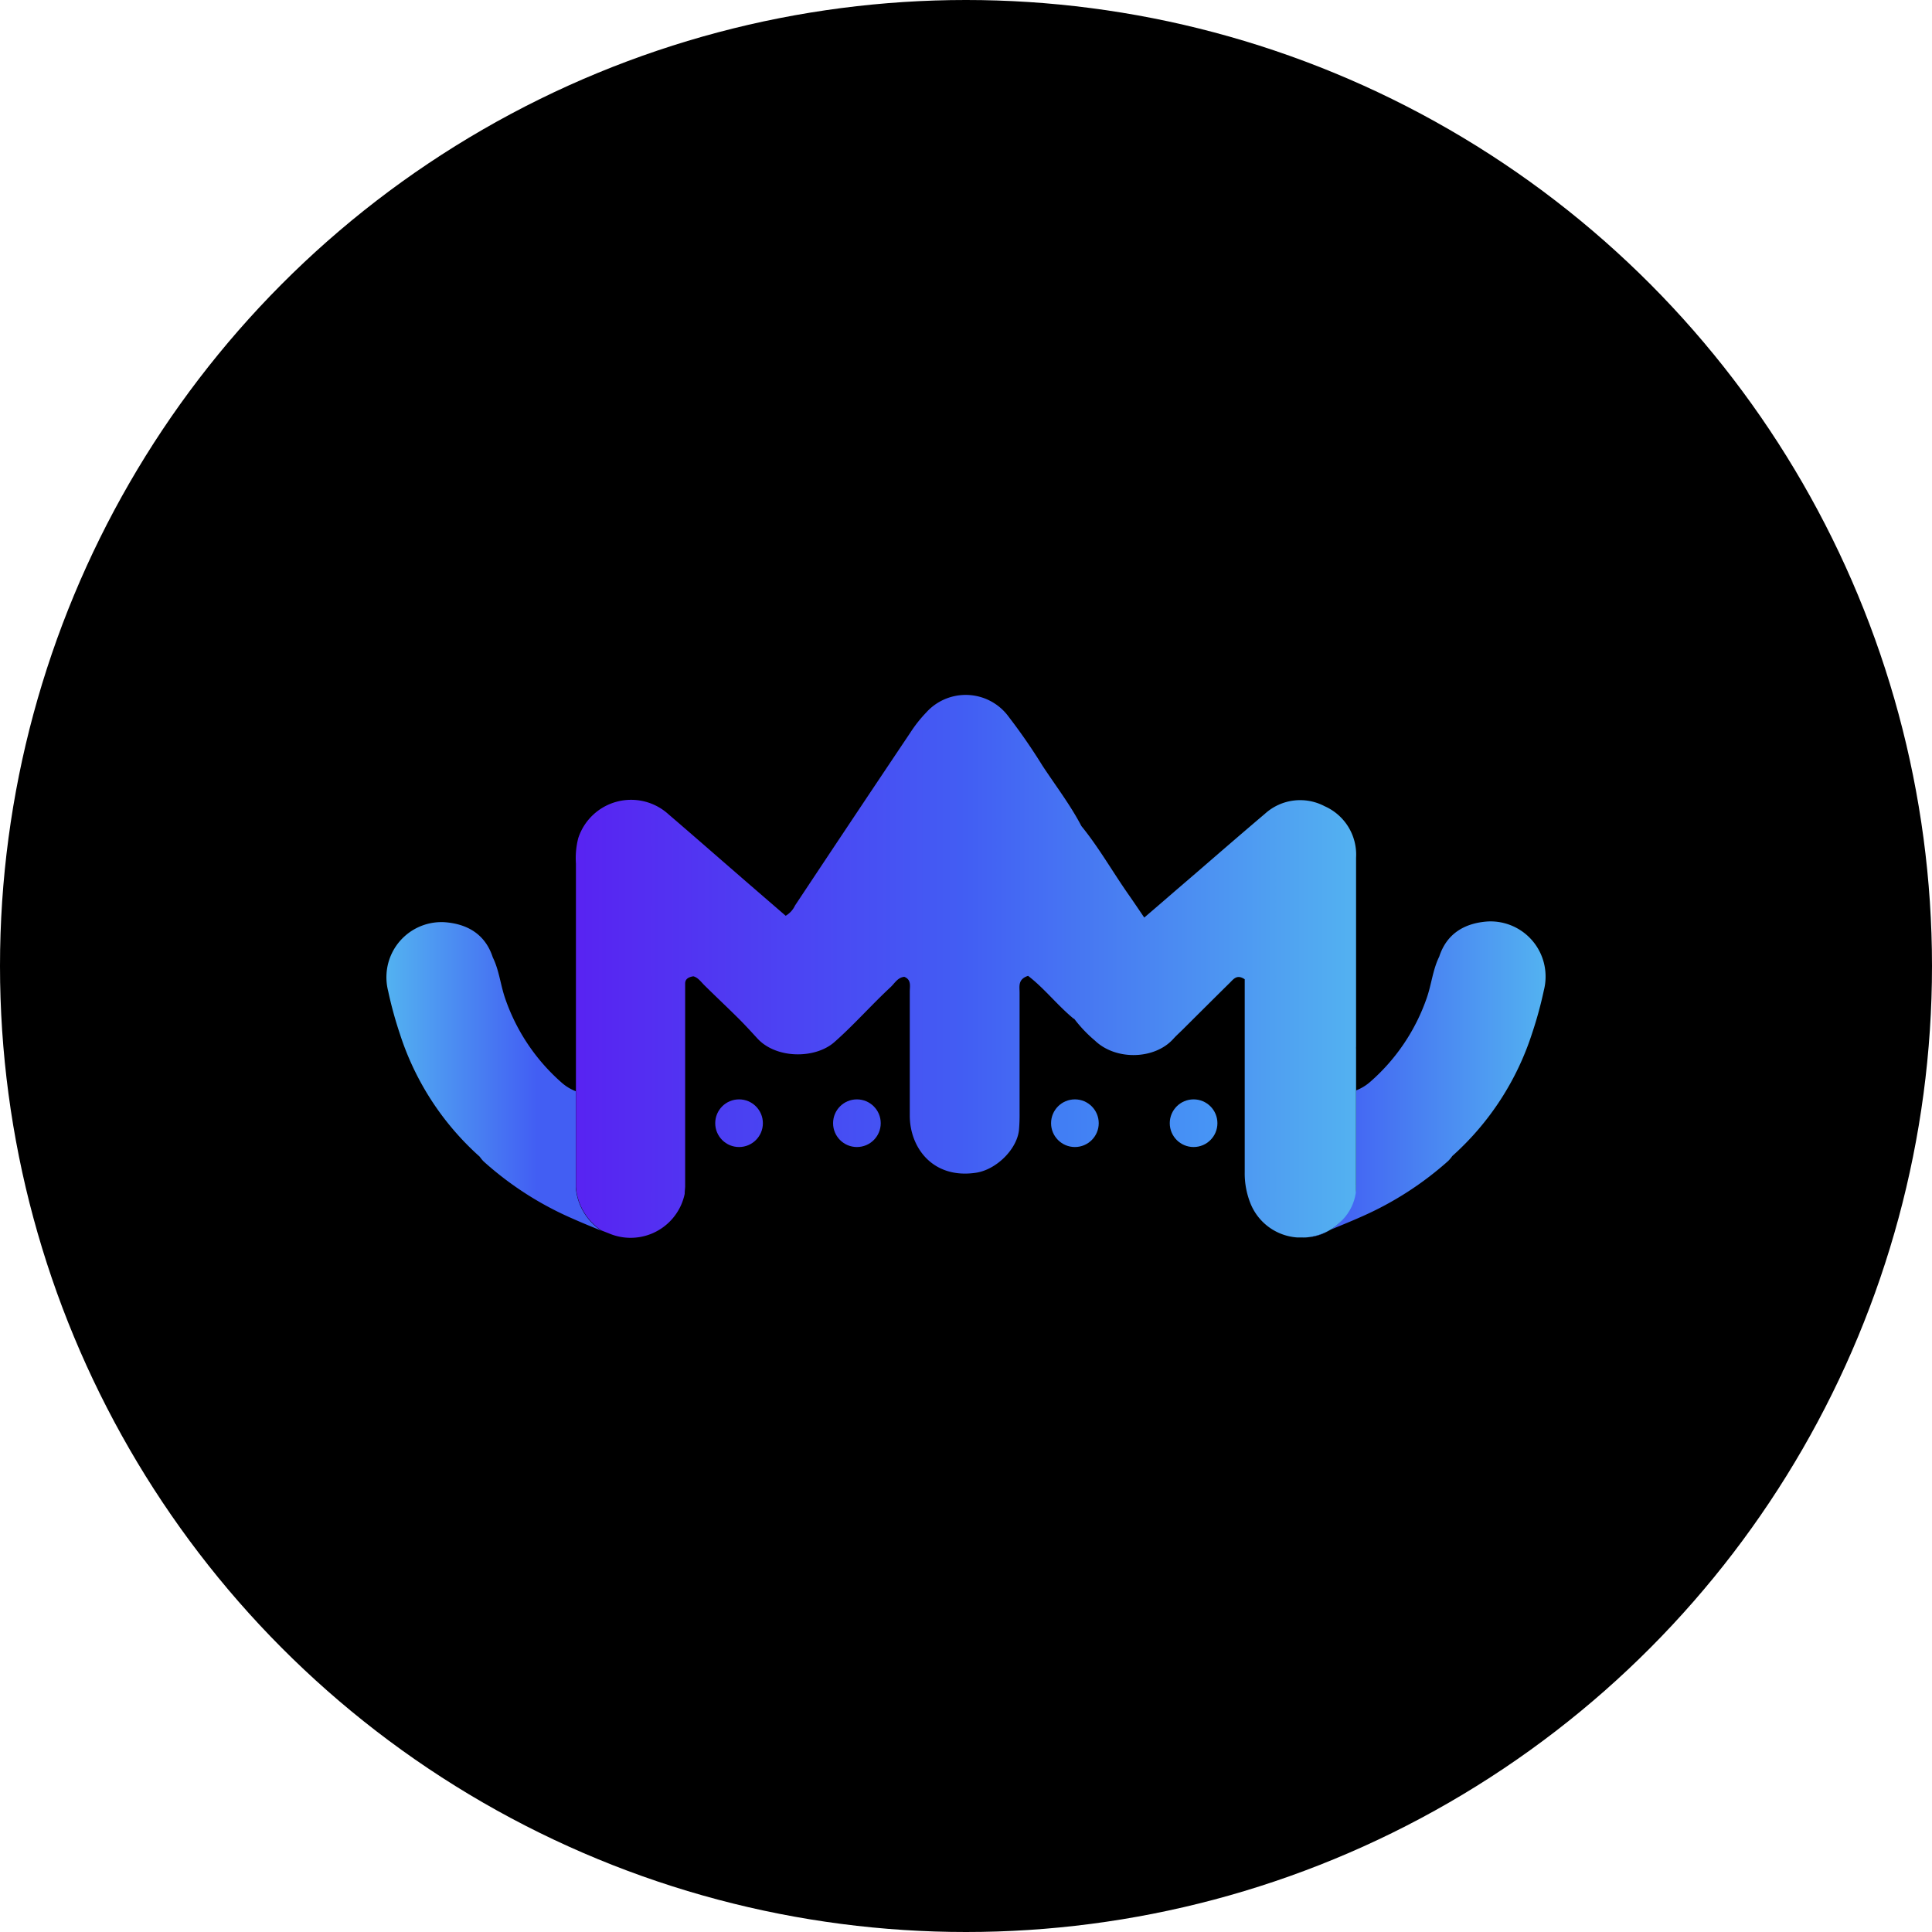
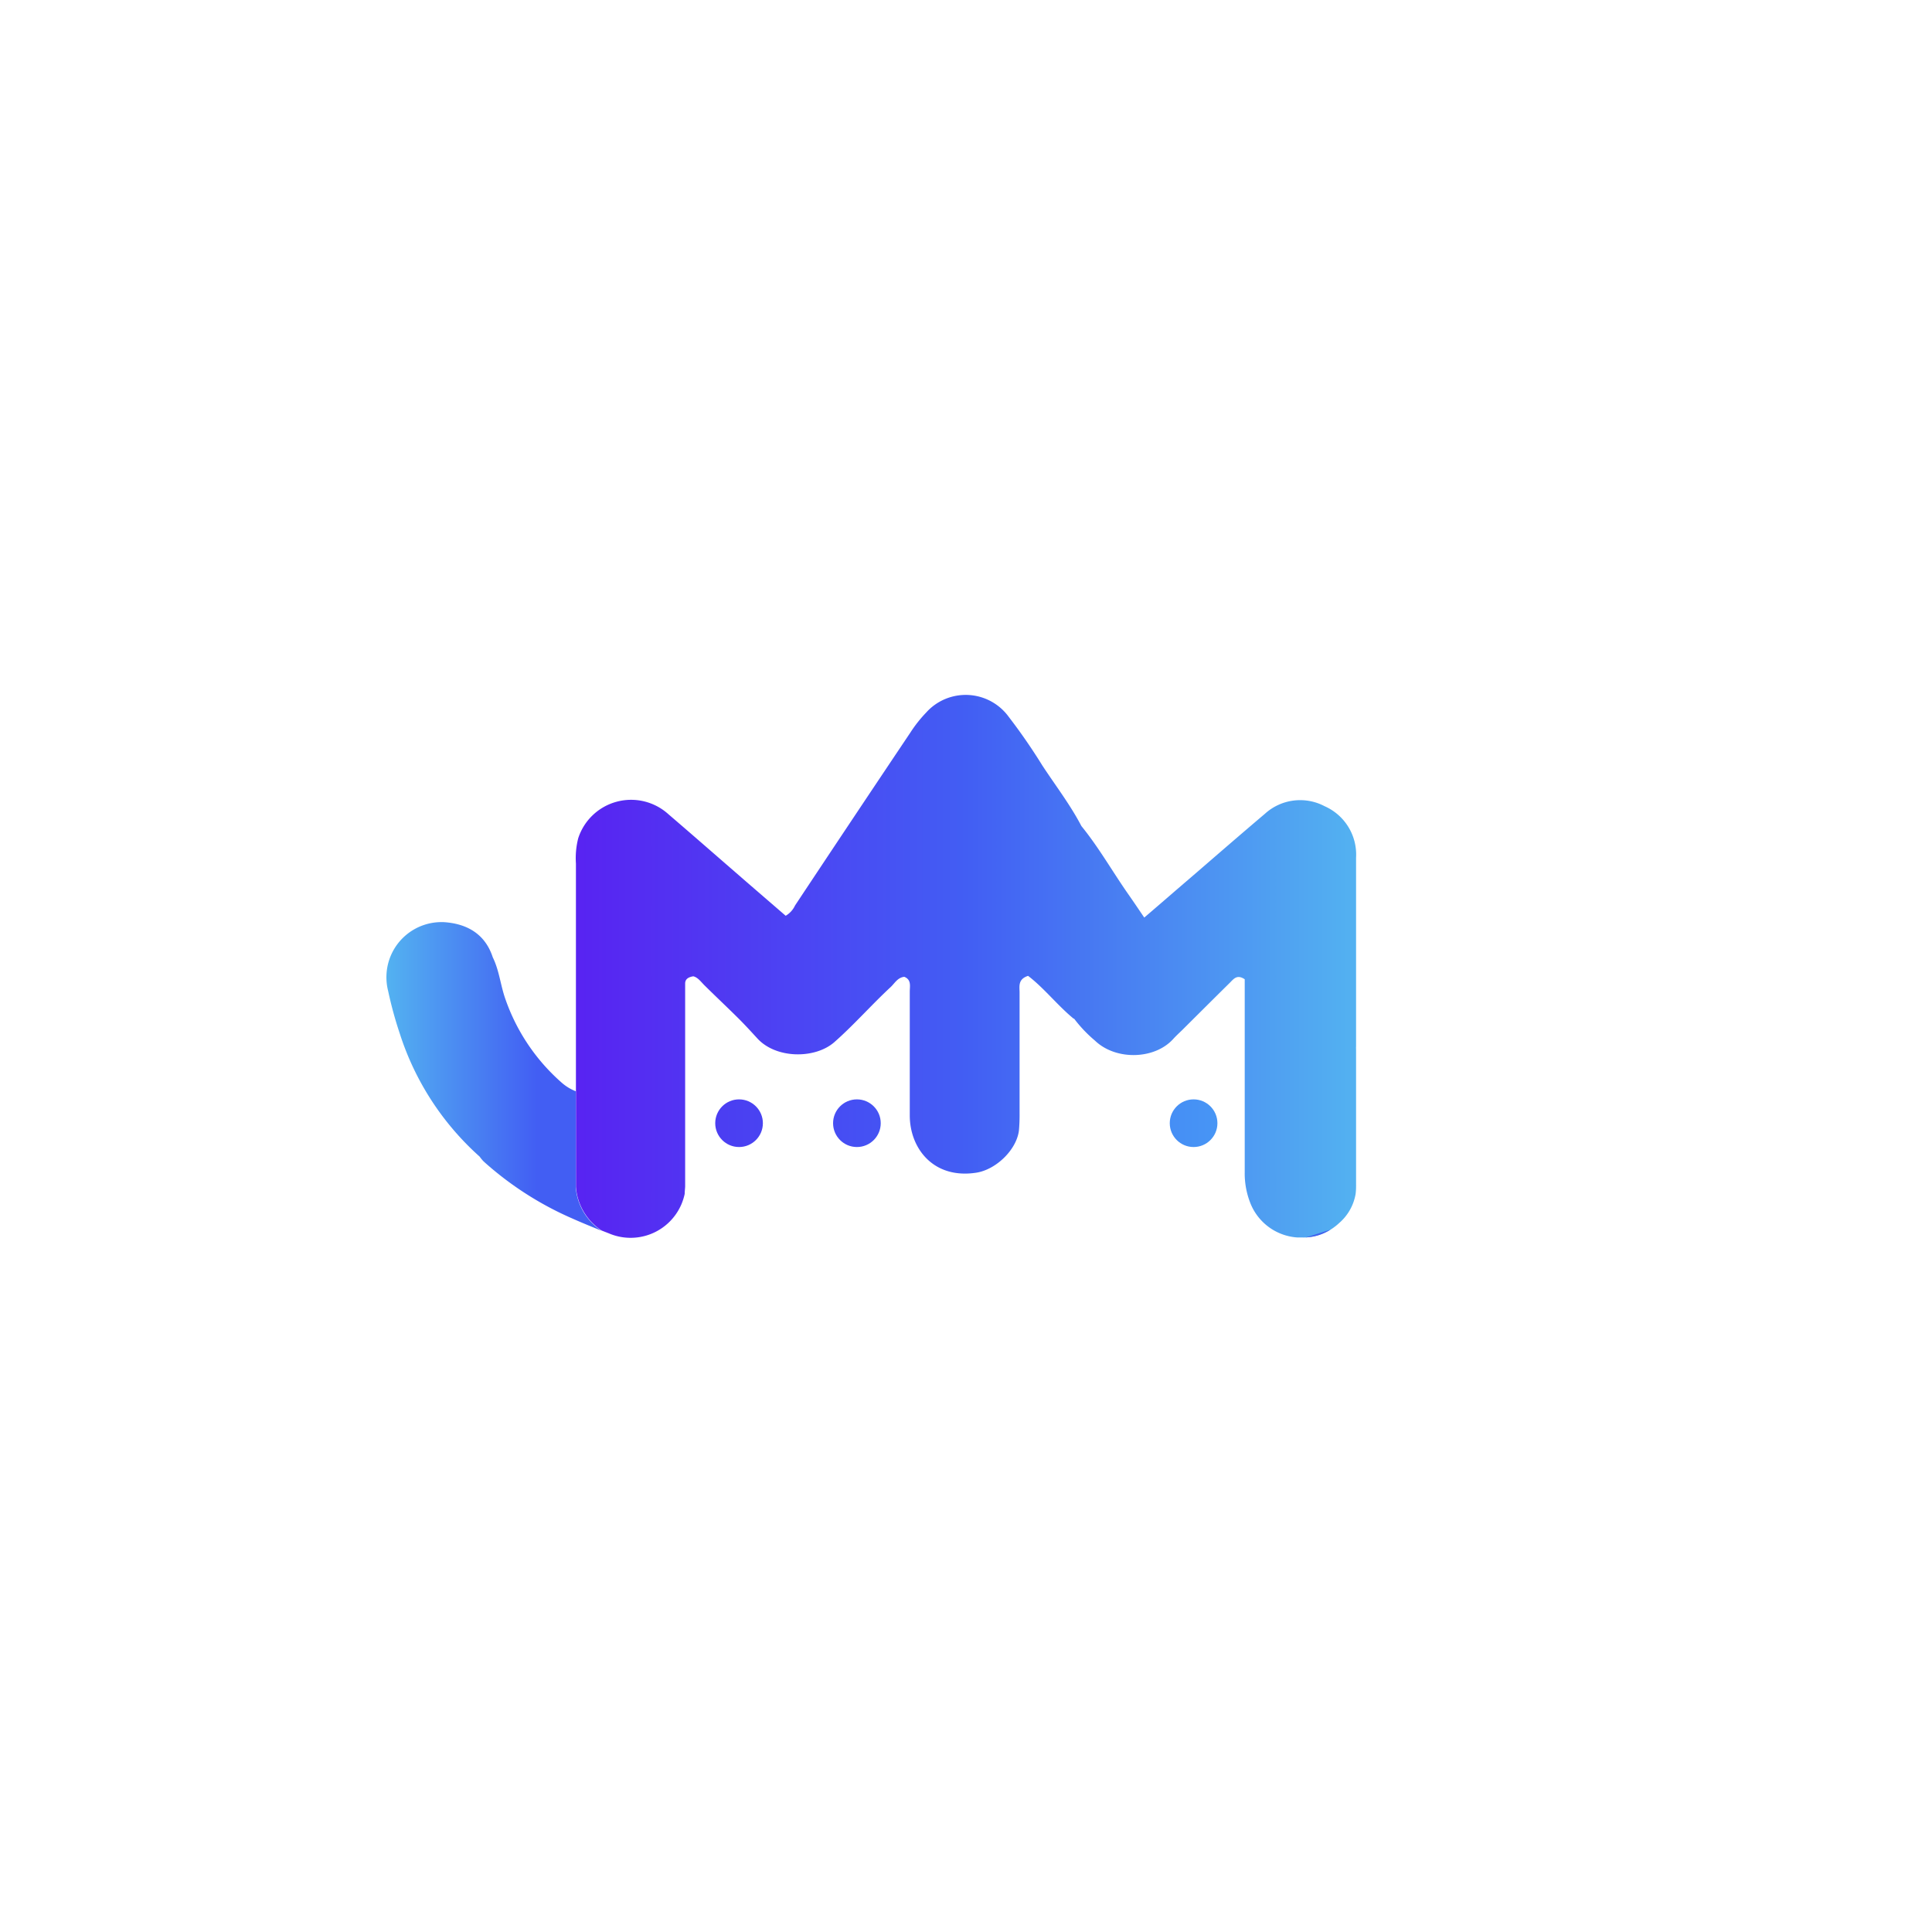
<svg xmlns="http://www.w3.org/2000/svg" id="Layer_1" data-name="Layer 1" viewBox="0 0 300 300" width="300" height="300">
  <defs>
    <linearGradient id="linear-gradient" x1="138.31" y1="9929.99" x2="111.27" y2="9929.99" gradientTransform="matrix(1, 0, 0, -1, 0, 10104.4)" gradientUnits="userSpaceOnUse">
      <stop offset="0" stop-color="#4454f3" />
      <stop offset="1" stop-color="#4b3df2" />
    </linearGradient>
    <linearGradient id="linear-gradient-3" x1="191.64" y1="9929.99" x2="165.33" y2="9929.99" gradientTransform="matrix(1, 0, 0, -1, 0, 10104.4)" gradientUnits="userSpaceOnUse">
      <stop offset="0" stop-color="#4898f5" />
      <stop offset="1" stop-color="#417ef4" />
    </linearGradient>
    <linearGradient id="linear-gradient-5" x1="60.04" y1="9937.26" x2="93.46" y2="9937.26" gradientTransform="matrix(1, 0, 0, -1, 0, 10104.4)" gradientUnits="userSpaceOnUse">
      <stop offset="0" stop-color="#53b2f1" />
      <stop offset="0.7" stop-color="#425ef3" />
    </linearGradient>
    <linearGradient id="linear-gradient-6" x1="206.54" y1="9937.4" x2="239.96" y2="9937.4" gradientTransform="matrix(1, 0, 0, -1, 0, 10104.4)" gradientUnits="userSpaceOnUse">
      <stop offset="0" stop-color="#425ef3" />
      <stop offset="1" stop-color="#53b2f1" />
    </linearGradient>
    <linearGradient id="linear-gradient-7" x1="89.4" y1="9954.4" x2="210.69" y2="9954.4" gradientTransform="matrix(1, 0, 0, -1, 0, 10104.4)" gradientUnits="userSpaceOnUse">
      <stop offset="0" stop-color="#5823f2" />
      <stop offset="0.5" stop-color="#425ef3" />
      <stop offset="1" stop-color="#53b2f1" />
    </linearGradient>
    <clipPath id="bz_circular_clip">
      <circle cx="150.0" cy="150.0" r="150.0" />
    </clipPath>
  </defs>
  <g clip-path="url(#bz_circular_clip)">
-     <rect x="-1.5" y="-1.5" width="303" height="303" />
    <circle cx="114.76" cy="174.41" r="3.7" fill="url(#linear-gradient)" />
    <circle cx="133.06" cy="174.41" r="3.7" fill="url(#linear-gradient)" />
-     <circle cx="166.91" cy="174.41" r="3.7" fill="url(#linear-gradient-3)" />
    <circle cx="185.34" cy="174.41" r="3.7" fill="url(#linear-gradient-3)" />
    <path d="M208.19,190.1h0Z" fill="#4ea3f0" />
    <path d="M89.41,169.45a7.33,7.33,0,0,1-2.22-1.36A30.6,30.6,0,0,1,78.43,155c-.72-2.09-.92-4.34-1.91-6.34h0c-1.17-3.6-3.94-5.19-7.44-5.46a8.55,8.55,0,0,0-9.06,8,8.66,8.66,0,0,0,.25,2.68,61.08,61.08,0,0,0,1.82,6.65,43.36,43.36,0,0,0,12.39,19.07,6.33,6.33,0,0,0,.62.75A50.94,50.94,0,0,0,88.4,189l1,.44c1.34.59,2.69,1.13,4,1.67a8.91,8.91,0,0,1-4-6.77" fill="url(#linear-gradient-5)" />
-     <path d="M210.59,169.31a7.33,7.33,0,0,0,2.22-1.36,30.6,30.6,0,0,0,8.76-13.06c.72-2.09.92-4.34,1.91-6.34h0c1.17-3.6,3.94-5.19,7.44-5.46a8.55,8.55,0,0,1,9.06,8,8.69,8.69,0,0,1-.25,2.69,61.08,61.08,0,0,1-1.82,6.65,43.42,43.42,0,0,1-12.39,19.07,6.33,6.33,0,0,1-.62.75,50.94,50.94,0,0,1-13.3,8.59l-1,.44c-1.34.58-2.69,1.13-4,1.67a8.91,8.91,0,0,0,4-6.77" fill="url(#linear-gradient-6)" />
    <path d="M166.79,158.18a20.91,20.91,0,0,0,3.24,3.41c3.23,3.1,9.24,2.95,12.14-.25.45-.5.94-.94,1.42-1.41,2.47-2.46,4.93-4.91,7.41-7.36.57-.57,1.1-1.31,2.28-.51v2.59q0,13.69,0,27.37a12.52,12.52,0,0,0,.89,4.84,8.45,8.45,0,0,0,7.23,5.29c.21,0,.41,0,.62,0h.14a4.71,4.71,0,0,0,.53,0h.08a8.83,8.83,0,0,0,3.84-1.21l0,0,.3-.2a3.06,3.06,0,0,0,.29-.21,6,6,0,0,0,.49-.39l.49-.44h0a7.67,7.67,0,0,0,2.32-4.31,9.87,9.87,0,0,0,.07-1.22,1,1,0,0,0,0-.17c0-.36,0-.72,0-1.09,0-4.4,0-8.8,0-13.19,0-.68,0-1.36,0-2,0-1.39,0-2.78,0-4.16,0-.21,0-.42,0-.64a2.94,2.94,0,0,1,0-.42v0q0-14.67,0-29.31a8.21,8.21,0,0,0-4.88-8,8.13,8.13,0,0,0-9.27,1.17c-3.54,3-7,6-10.55,9.07l-3.34,2.87c-1.58,1.37-3.19,2.76-4.85,4.18-.89-1.31-1.66-2.46-2.46-3.6-2.46-3.51-4.58-7.27-7.3-10.61-1.73-3.31-4-6.26-6.05-9.38a90.65,90.65,0,0,0-5.22-7.56,8.26,8.26,0,0,0-11.52-1.87,8,8,0,0,0-1.3,1.17,20.51,20.51,0,0,0-2.46,3.11q-9,13.42-17.92,26.87A3.61,3.61,0,0,1,122,142.2l-6.18-5.34-1.15-1c-3.62-3.14-7.23-6.3-10.88-9.43a8.63,8.63,0,0,0-14,3.72,12.47,12.47,0,0,0-.36,3.94c0,3.71,0,7.43,0,11.14v39.08a8.91,8.91,0,0,0,4,6.77l1.1.43A8.58,8.58,0,0,0,105.81,187a9,9,0,0,0,.51-1.62v0c0-.37.05-.74.07-1.12V171.52c0-2,0-4,0-6,0-.89,0-1.79,0-2.68q0-4.06,0-8.11c0-.67,0-1.33,0-2s.45-1,1.27-1.13c.74.18,1.21.9,1.8,1.47,1.74,1.72,3.53,3.4,5.27,5.13,1,1,1.91,2,2.83,3,2.9,3.23,9,3.26,12,.62s5.74-5.76,8.72-8.53c.65-.6,1.09-1.5,2.14-1.61,1.15.46.84,1.49.85,2.35,0,6.39,0,12.78,0,19.18,0,5.07,3.64,9.9,10.3,8.89,3.07-.46,6.28-3.54,6.65-6.56.08-.91.11-1.82.1-2.74,0-6.22,0-12.46,0-18.68,0-.94-.29-2.07,1.32-2.59,2.5,1.91,4.53,4.55,7.06,6.64" fill="url(#linear-gradient-7)" />
-     <path d="M206.59,190.94a7.43,7.43,0,0,1-2.83,1.1c-.35.05-.68.09-1,.11A8.83,8.83,0,0,0,206.59,190.94Z" fill="#4162ee" />
+     <path d="M206.59,190.94a7.43,7.43,0,0,1-2.83,1.1c-.35.05-.68.09-1,.11Z" fill="#4162ee" />
  </g>
</svg>